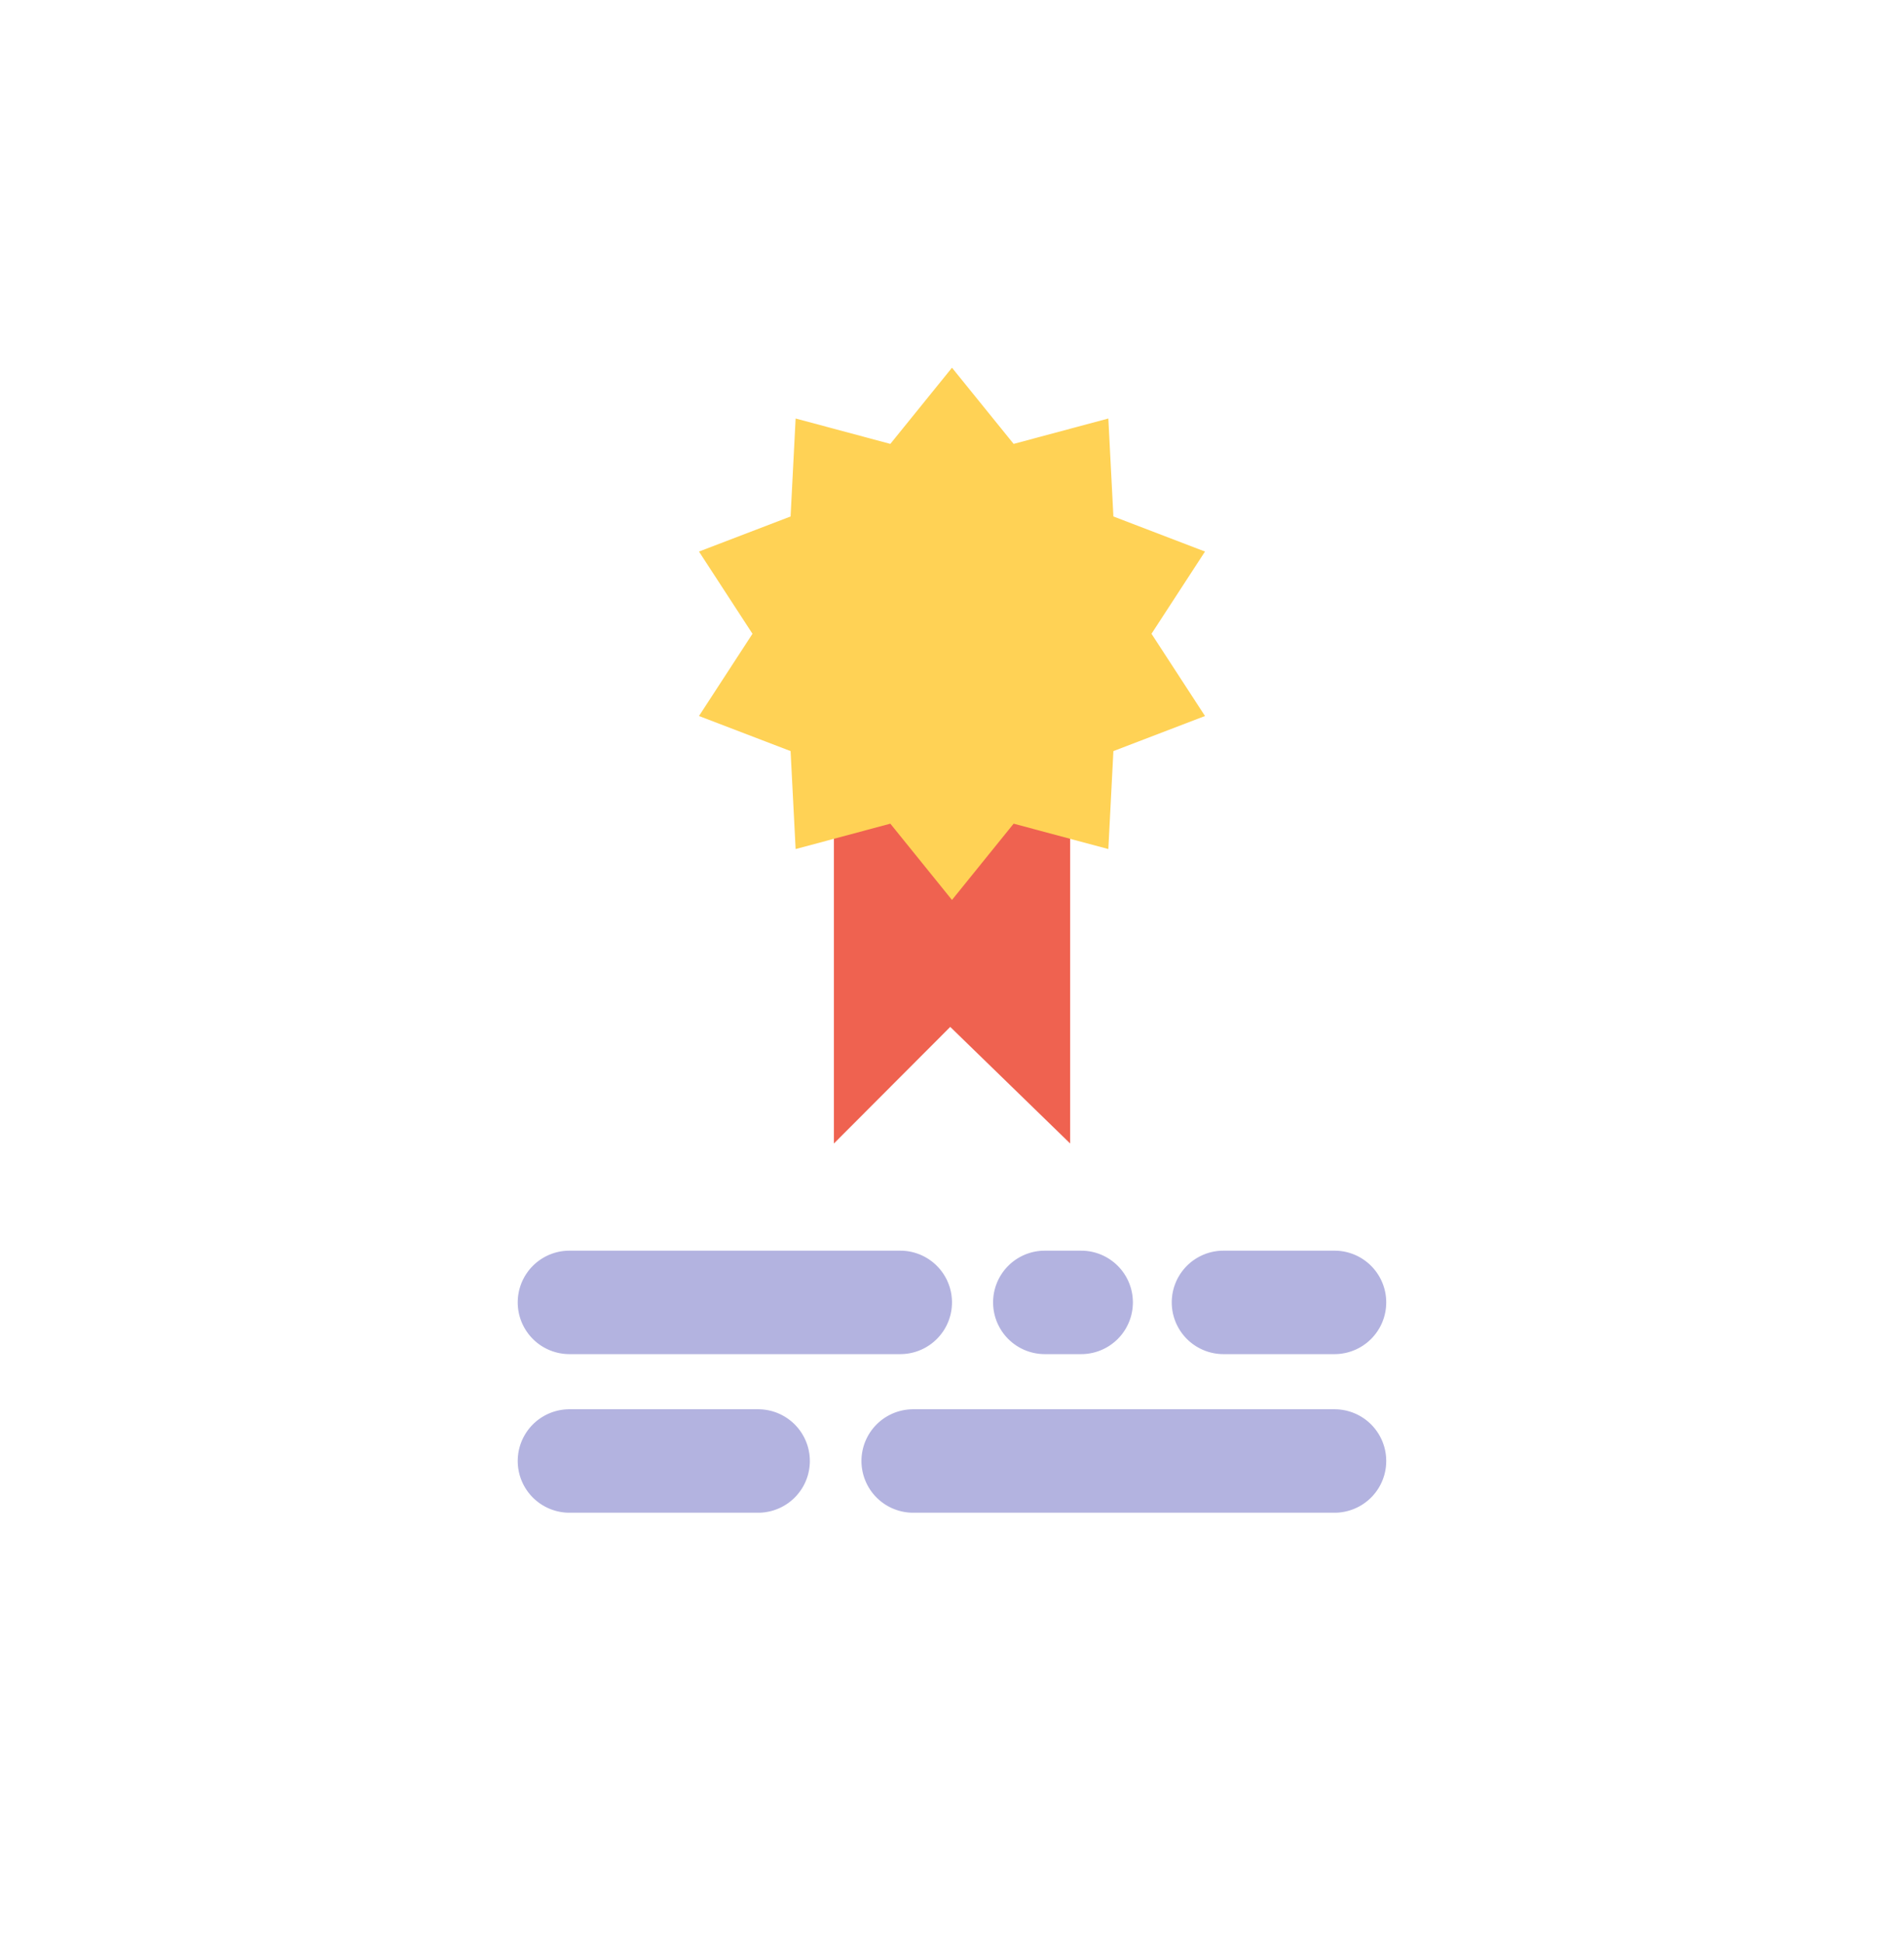
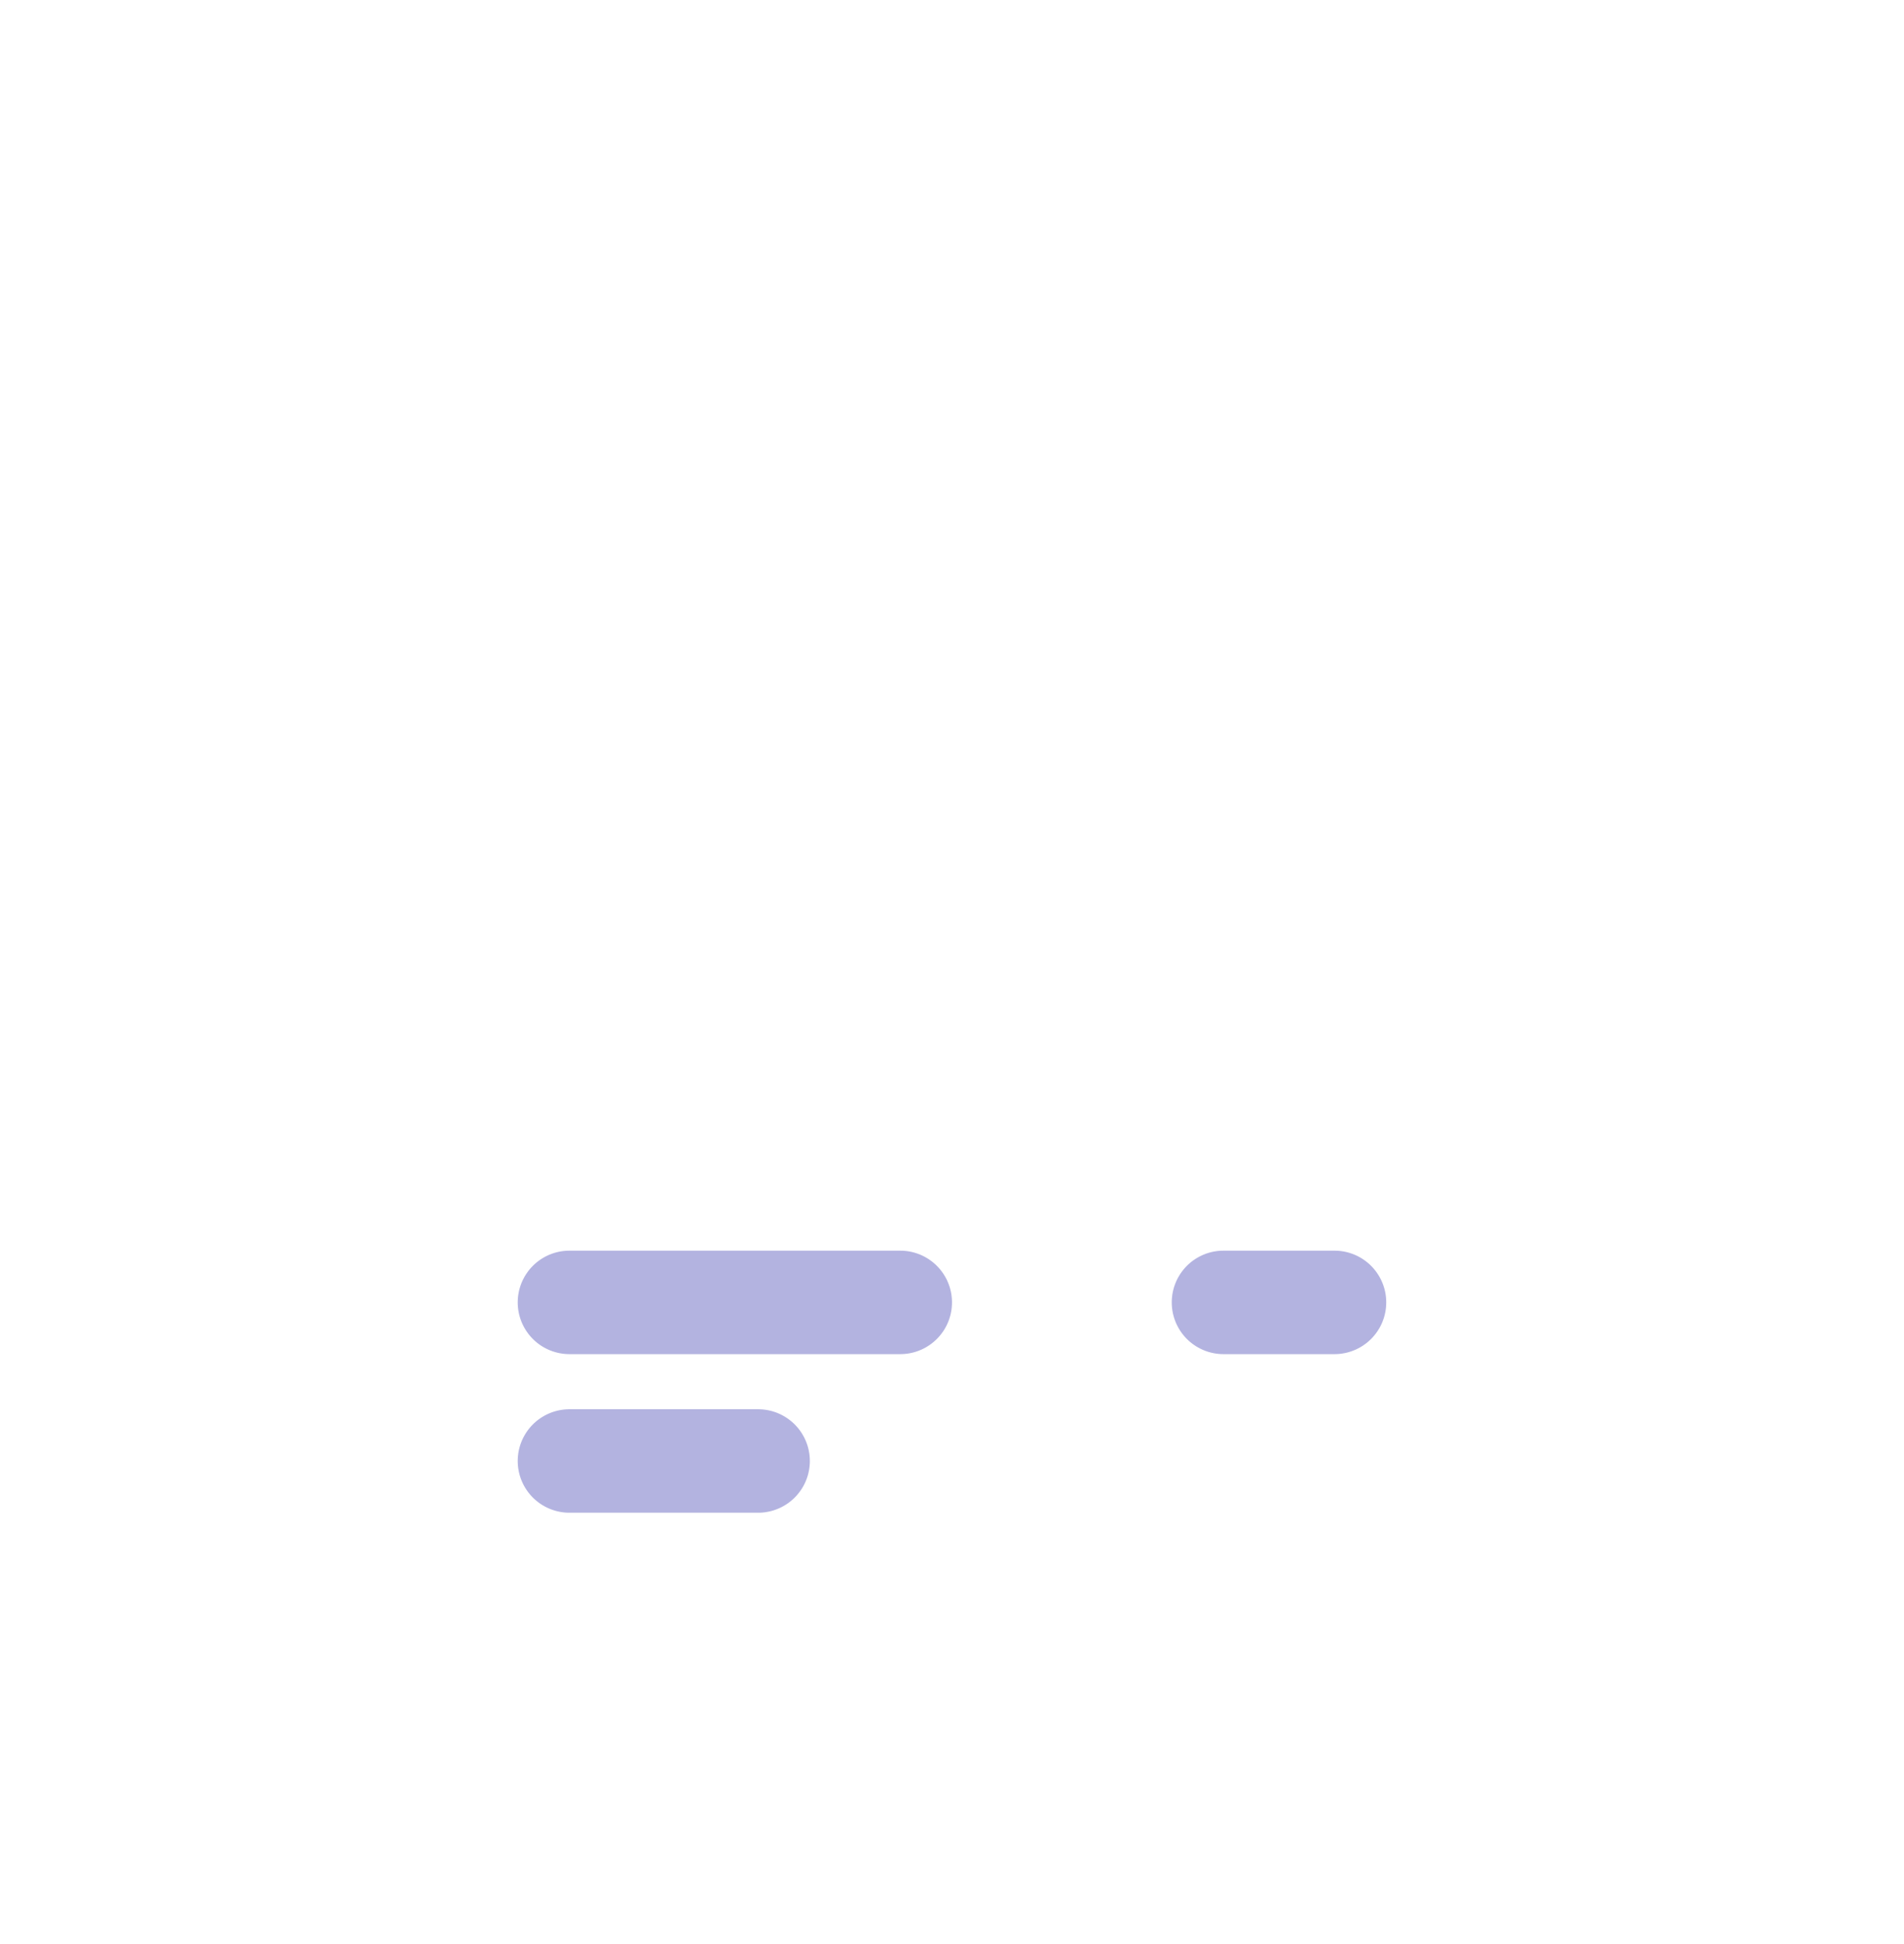
<svg xmlns="http://www.w3.org/2000/svg" width="90" height="91.873" viewBox="0 0 90 91.873">
  <defs>
    <filter id="패스_40593" x="5.65" y="4.127" width="78.697" height="87.746" filterUnits="userSpaceOnUse">
      <feOffset dy="3" input="SourceAlpha" />
      <feGaussianBlur stdDeviation="3" result="blur" />
      <feFlood flood-opacity="0.161" />
      <feComposite operator="in" in2="blur" />
      <feComposite in="SourceGraphic" />
    </filter>
  </defs>
  <g id="process_ic05" transform="translate(20628 12918)">
    <rect id="사각형_12486" data-name="사각형 12486" width="90" height="90" transform="translate(-20628 -12918)" fill="none" />
    <g id="그룹_40456" data-name="그룹 40456" transform="translate(-20631.205 -12919.748)">
      <g id="그룹_40457" data-name="그룹 40457" transform="translate(17.855 11.875)">
        <g id="그룹_40454" data-name="그룹 40454">
          <g id="그룹_40458" data-name="그룹 40458">
            <g transform="matrix(1, 0, 0, 1, -14.65, -10.13)" filter="url(#패스_40593)">
-               <path id="패스_40593-2" data-name="패스 40593" d="M82.512,89.781H38.432a8.309,8.309,0,0,1-8.309-8.309V28.344a8.309,8.309,0,0,1,8.309-8.309h44.08a8.309,8.309,0,0,1,8.309,8.309V81.472a8.309,8.309,0,0,1-8.309,8.309" transform="translate(-15.47 -9.91)" fill="#fff" />
-             </g>
-             <path id="패스_40594" data-name="패스 40594" d="M81.818,81.731,76.15,76.221l-5.5,5.511V65.757H81.818Z" transform="translate(-45.883 -37.817)" fill="#ef6250" />
-             <path id="패스_40595" data-name="패스 40595" d="M72.176,31.9,75.09,35.5l4.477-1.2.239,4.63,4.33,1.658-2.529,3.886,2.529,3.886-4.33,1.658-.239,4.63-4.477-1.2-2.914,3.605-2.914-3.605-4.477,1.2-.238-4.63-4.33-1.658,2.529-3.886-2.529-3.886,4.33-1.658.238-4.63,4.477,1.2Z" transform="translate(-41.827 -24.649)" fill="#ffd255" />
+               </g>
            <path id="패스_40596" data-name="패스 40596" d="M104.481,105.075H99.232a2.444,2.444,0,0,1,0-4.889h5.249a2.444,2.444,0,0,1,0,4.889" transform="translate(-56.05 -51.207)" fill="#b3b3e0" />
            <path id="패스_40597" data-name="패스 40597" d="M64.279,105.075H48.641a2.444,2.444,0,0,1,0-4.889H64.279a2.444,2.444,0,1,1,0,4.889" transform="translate(-36.374 -51.207)" fill="#b3b3e0" />
-             <path id="패스_40598" data-name="패스 40598" d="M87.132,105.075H85.413a2.444,2.444,0,1,1,0-4.889h1.719a2.444,2.444,0,0,1,0,4.889" transform="translate(-50.676 -51.207)" fill="#b3b3e0" />
-             <path id="패스_40599" data-name="패스 40599" d="M95.147,117.341H75.231a2.444,2.444,0,0,1,0-4.889H95.147a2.444,2.444,0,1,1,0,4.889" transform="translate(-46.716 -55.978)" fill="#b3b3e0" />
            <path id="패스_40600" data-name="패스 40600" d="M57.561,117.341H48.641a2.444,2.444,0,0,1,0-4.889h8.919a2.444,2.444,0,0,1,0,4.889" transform="translate(-36.374 -55.978)" fill="#b3b3e0" />
          </g>
        </g>
      </g>
    </g>
  </g>
</svg>